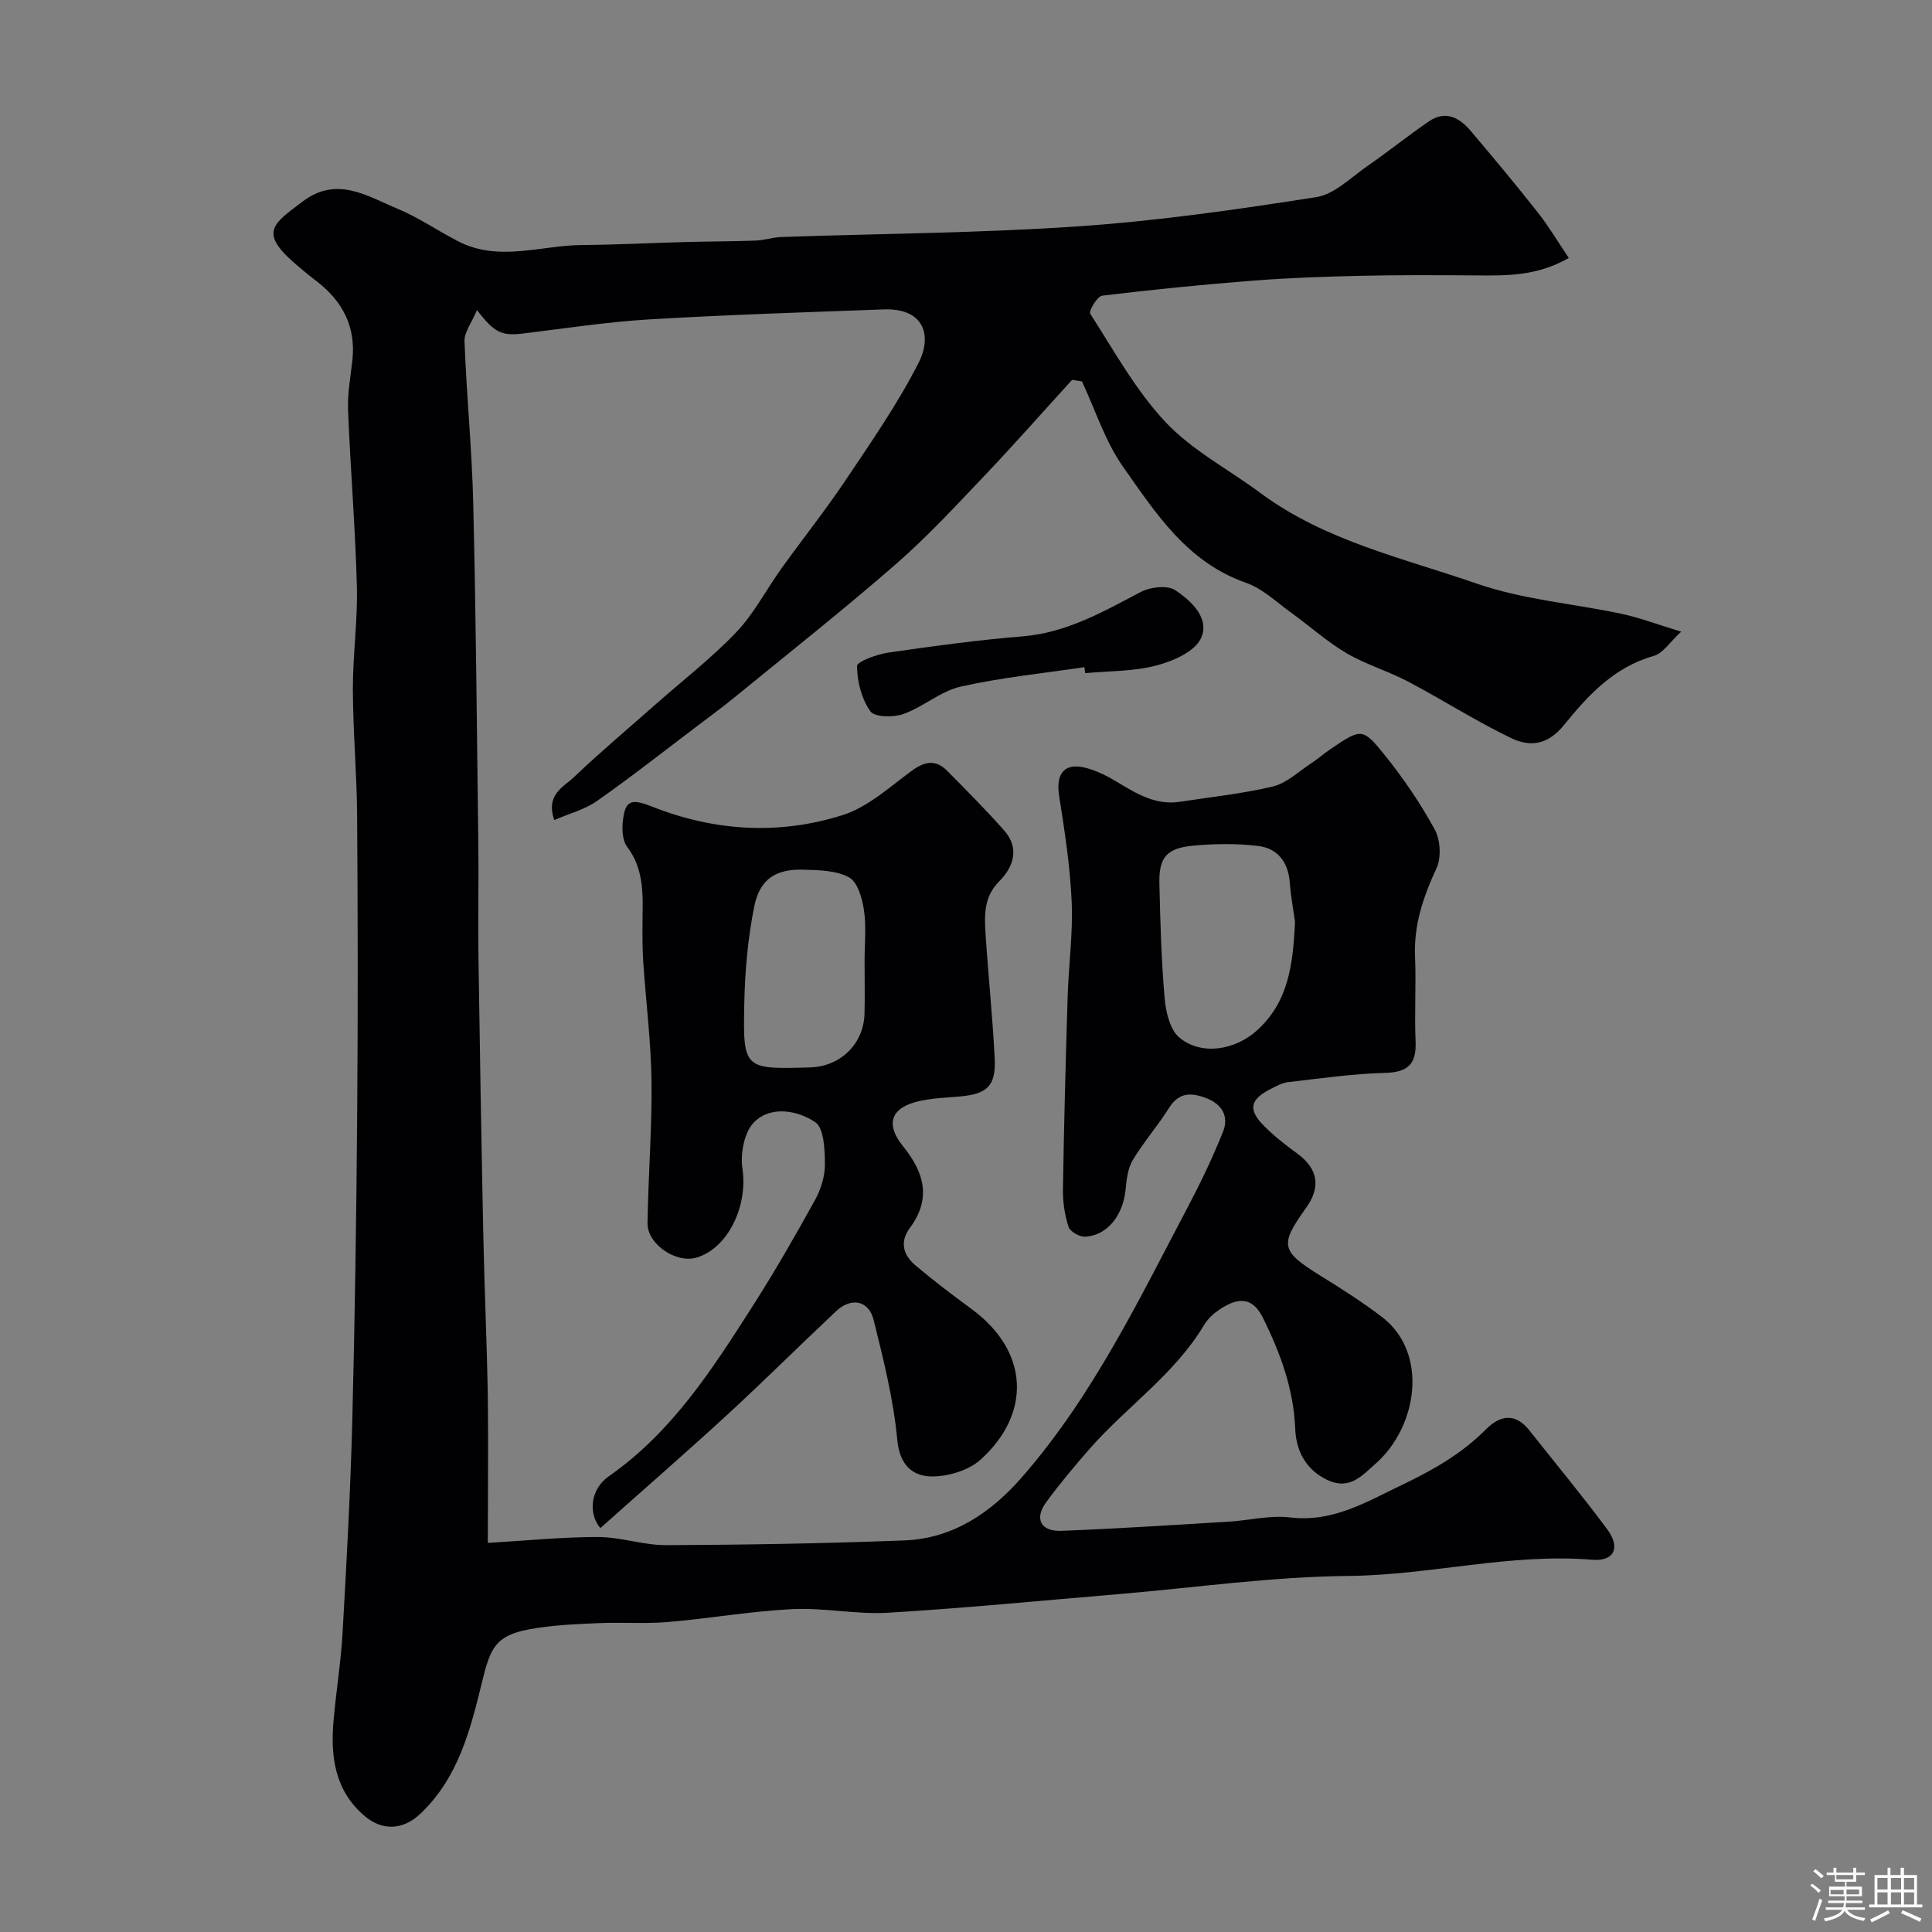
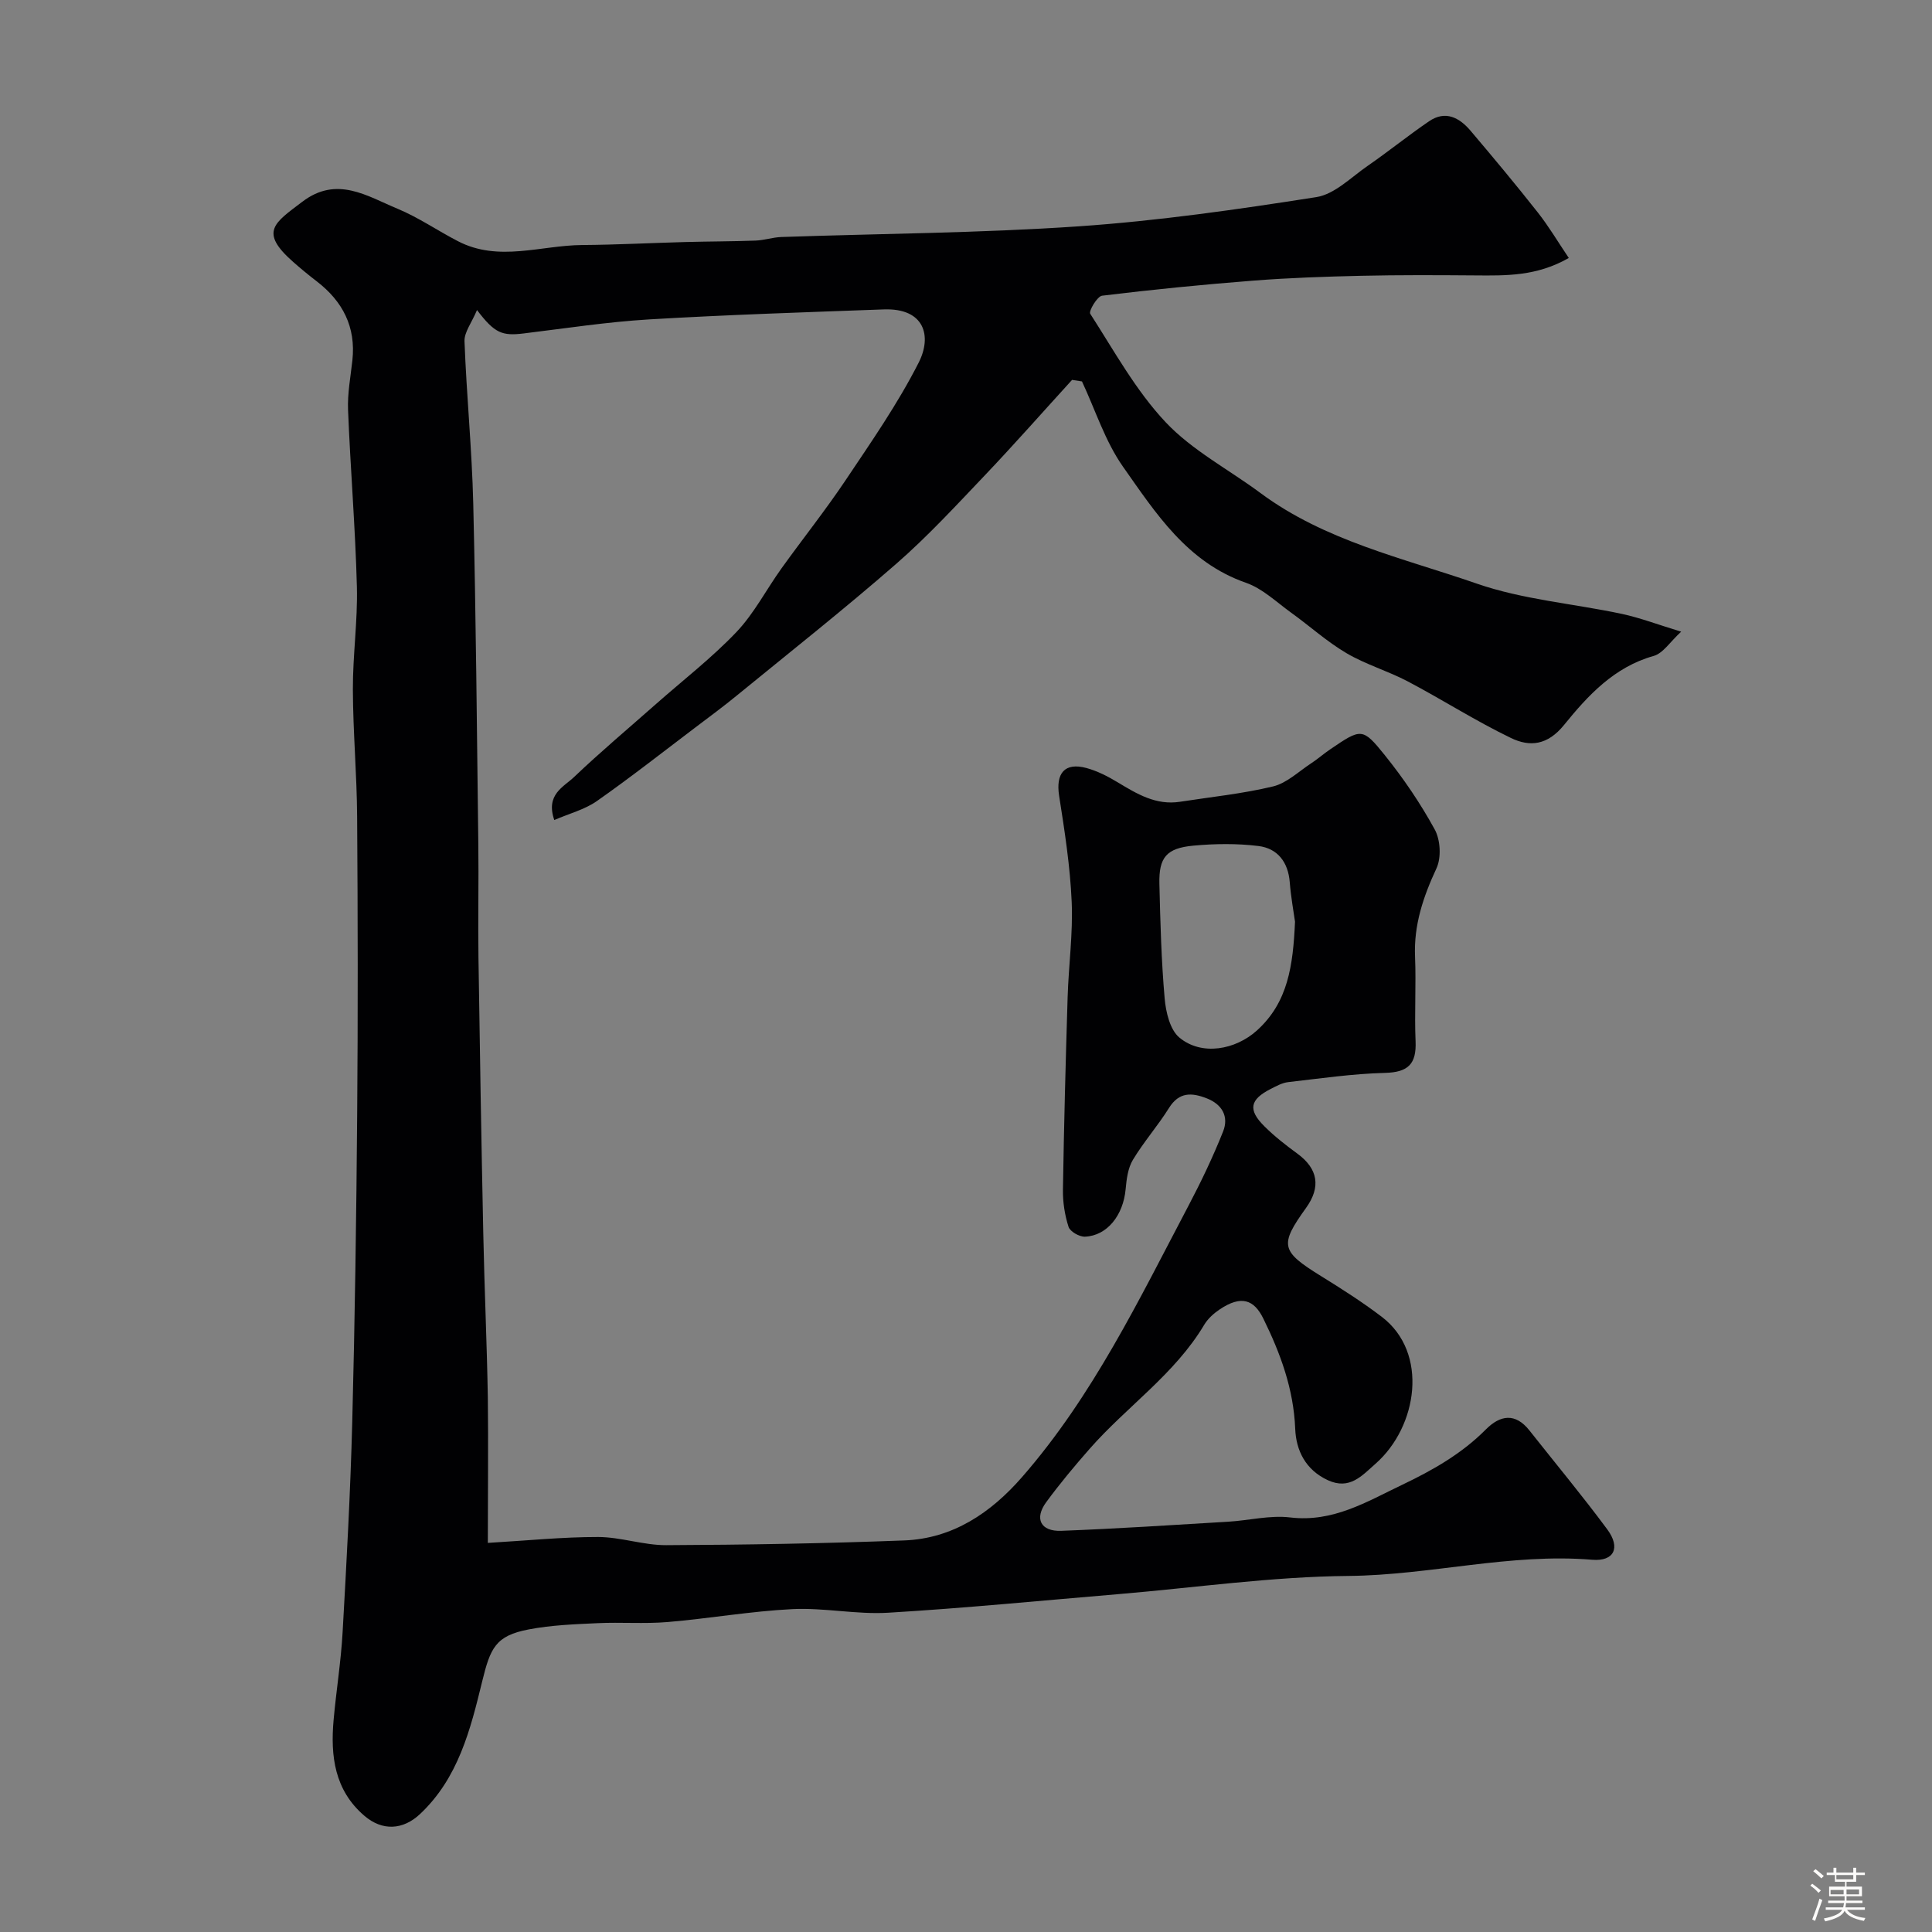
<svg xmlns="http://www.w3.org/2000/svg" enable-background="new 0 0 400 400" viewBox="0 0 400 400">
  <rect x="0" y="0" width="400" height="400" fill="#808080" stroke="none" />
  <path d="m374.8 390.4.4-.4c.7.5 1.3 1 1.8 1.4l-.5.5c-.5-.6-1.1-1.1-1.7-1.5zm1 7.3-.6-.3c.5-1.4 1.1-2.8 1.5-4.3.2.1.4.2.6.3-.5 1.3-1 2.8-1.5 4.3zm-.4-10.3.5-.4c.4.3 1 .8 1.7 1.4l-.5.5c-.5-.5-1.1-1-1.7-1.5zm2.5.3h1.7v-1h.6v1h3.5v-1h.6v1h1.8v.5h-1.8v1.4h-2v1h3.2v2h-3.2v.9h3.3v.5h-3.4c0 .3-.1.6-.1.9h4v.5h-3.7c.7.9 1.9 1.5 3.8 1.7-.1.2-.2.4-.3.6-2.1-.4-3.5-1.1-4-2.1-.4 1-1.8 1.7-4 2.2-.1-.2-.2-.4-.3-.6 2.1-.4 3.4-1 3.8-1.8h-3.4v-.5h3.6c.1-.3.1-.6.2-.9h-3.3v-.5h3.4c0-.3 0-.6 0-.9h-3.2v-2h3.3v-1h-2.1v-1.4h-1.7v-.5zm1.1 3.5v1h2.7c0-.3 0-.4 0-.4 0-.1 0-.2 0-.2 0-.1 0-.2 0-.3h-2.7zm1.2-3v.9h3.5v-.9zm4.7 3h-2.6v.6.4h2.6z" fill="#fcfbfa" />
-   <path d="m393.6 386.7h.6v1.5h2.7v6.1h1.1v.6h-11v-.6h1.1v-6.1h2.7v-1.5h.6v1.5h2.1v-1.5zm-2.7 8.8.4.6c-1.2.6-2.5 1.3-3.8 1.9-.1-.2-.2-.4-.3-.6 1.2-.6 2.5-1.2 3.7-1.9zm-2.2-6.7v2.4h2.1v-2.4zm0 3v2.5h2.1v-2.5zm2.8-3v2.4h2.1v-2.4zm0 3v2.5h2.1v-2.5zm6 6.1c-1.4-.7-2.7-1.3-3.9-1.8l.3-.6c1.5.6 2.7 1.2 3.9 1.7zm-1.2-9.1h-2.1v2.4h2.1zm-2.1 3v2.5h2.1v-2.5z" fill="#fcfbfa" />
  <g fill="#010103">
    <path d="m101 319.44c8.06-.47 15.45-1.23 22.84-1.22 4.69.01 9.39 1.71 14.08 1.69 16.44-.07 32.88-.35 49.3-.98 10.07-.39 17.93-5.72 24.38-13.11 14.66-16.79 24.22-36.75 34.49-56.24 2.62-4.98 5.06-10.09 7.14-15.32 1.22-3.07-.18-5.62-3.41-6.87-3.07-1.19-5.7-1.35-7.79 2-2.31 3.7-5.24 7.02-7.48 10.75-1.03 1.71-1.31 4-1.5 6.07-.49 5.39-3.82 9.64-8.42 9.83-1.15.05-3.09-1.06-3.4-2.04-.79-2.45-1.2-5.13-1.16-7.71.21-13.27.56-26.54.97-39.8.2-6.61 1.13-13.22.84-19.8-.32-7.34-1.46-14.66-2.6-21.93-.73-4.67 1.15-6.97 5.66-5.75 2.27.62 4.47 1.75 6.5 2.98 3.98 2.4 7.91 4.77 12.85 4.01 6.44-1 12.97-1.66 19.29-3.18 2.84-.69 5.28-3.08 7.86-4.77 1.37-.89 2.6-1.99 3.95-2.9 6.42-4.36 6.69-4.56 11.31 1.19 3.87 4.81 7.39 9.99 10.35 15.4 1.18 2.16 1.38 5.83.36 8.03-2.74 5.89-4.72 11.73-4.44 18.33.24 5.82-.14 11.67.11 17.49.2 4.69-1.53 6.42-6.33 6.54-6.69.17-13.36 1.15-20.03 1.91-1.25.14-2.47.82-3.63 1.41-4.33 2.2-4.76 4.32-1.31 7.74 2.09 2.08 4.45 3.92 6.83 5.66 4.26 3.12 4.92 6.88 1.79 11.24-5.55 7.72-5.22 8.95 3.09 14.1 4.3 2.66 8.58 5.39 12.6 8.45 9.75 7.43 7.41 22.74-1.29 30.4-2.82 2.48-5.36 5.5-9.88 3.42-4.62-2.13-6.58-6.16-6.76-10.63-.33-8.25-3.05-15.61-6.61-22.85-1.91-3.88-4.54-4.91-9.06-1.86-1.22.82-2.43 1.92-3.17 3.16-6.1 10.24-16.02 16.91-23.71 25.67-3.14 3.57-6.2 7.24-9.01 11.07-2.49 3.4-1.15 6.08 3.12 5.92 11.54-.44 23.08-1.2 34.61-1.89 4.27-.26 8.62-1.38 12.78-.88 8.87 1.06 15.81-3.23 23.22-6.77 6.34-3.03 12.31-6.42 17.3-11.45 2.96-2.98 6.1-3.5 9.03.22 5.38 6.81 10.94 13.49 16.1 20.46 2.83 3.82 1.42 6.68-3.12 6.3-16.97-1.41-33.5 3.19-50.41 3.35-15.91.14-31.79 2.43-47.69 3.77-15.89 1.33-31.77 2.9-47.68 3.85-6.56.39-13.22-1.07-19.79-.75-8.65.43-17.24 1.95-25.88 2.68-4.8.4-9.66 0-14.48.23-4.76.22-9.57.4-14.22 1.29-6.91 1.31-7.97 3.85-9.67 10.81-2.41 9.89-4.93 19.98-12.87 27.43-3.5 3.28-7.78 3.56-11.52.34-6.17-5.29-7.03-12.36-6.36-19.84.54-6.04 1.52-12.05 1.86-18.1.82-14.53 1.62-29.06 2-43.61.55-21.26.85-42.53 1.02-63.8.17-20.5.13-41-.01-61.5-.06-8.77-.85-17.54-.88-26.3-.03-7.1 1.01-14.21.83-21.3-.32-12.21-1.34-24.4-1.83-36.61-.14-3.41.53-6.87.9-10.29.74-6.88-1.99-12.17-7.34-16.3-1.69-1.3-3.34-2.65-4.93-4.06-7.11-6.26-3.87-8.06 1.9-12.45 7.16-5.45 13.4-1.17 19.7 1.44 4.36 1.81 8.31 4.55 12.53 6.73 8.42 4.36 17.14.85 25.72.79 7.12-.05 14.23-.43 21.35-.62 4.85-.13 9.71-.12 14.56-.3 1.78-.07 3.54-.68 5.33-.74 20.51-.71 41.07-.81 61.53-2.21 16.47-1.13 32.89-3.49 49.22-6.05 3.79-.59 7.19-4.1 10.63-6.47 4.3-2.97 8.37-6.27 12.69-9.22 3.43-2.35 6.33-.75 8.64 1.98 4.71 5.56 9.38 11.15 13.89 16.88 2.26 2.86 4.13 6.03 6.42 9.43-6.64 3.81-13.01 3.66-19.39 3.61-7.87-.06-15.74-.1-23.6.08-7.44.17-14.88.42-22.3 1-10.46.81-20.92 1.85-31.33 3.12-1.01.12-2.81 3.19-2.46 3.74 4.95 7.68 9.43 15.89 15.62 22.46 5.5 5.84 13.03 9.76 19.59 14.63 13.38 9.94 29.52 13.47 44.79 18.77 9.59 3.33 20.04 4.14 30.07 6.28 3.78.81 7.43 2.21 12.28 3.68-2.29 2.09-3.74 4.48-5.71 5.03-8.17 2.29-13.61 8.2-18.52 14.26-3.46 4.28-7.13 4.59-11 2.73-7.31-3.52-14.18-7.93-21.37-11.72-4.12-2.17-8.71-3.5-12.7-5.85-4.06-2.39-7.61-5.62-11.45-8.38-3.04-2.19-5.93-5-9.35-6.19-12.18-4.24-18.68-14.41-25.46-24.03-3.71-5.27-5.72-11.73-8.5-17.66-.68-.11-1.37-.21-2.05-.32-6 6.58-11.89 13.27-18.02 19.72-5.97 6.27-11.86 12.67-18.37 18.35-10.75 9.38-21.96 18.24-33.01 27.27-2.78 2.28-5.68 4.42-8.55 6.59-6.78 5.13-13.47 10.39-20.43 15.27-2.52 1.77-5.72 2.58-8.82 3.93-1.84-5.3 1.94-6.85 4.08-8.89 5.49-5.23 11.3-10.11 16.98-15.13 5.58-4.93 11.52-9.52 16.64-14.89 3.67-3.86 6.19-8.8 9.33-13.18 4.38-6.1 9.07-11.99 13.25-18.22 5.33-7.96 10.84-15.88 15.16-24.39 2.8-5.49 1.22-11.33-7.23-11.02-16.2.59-32.42 1.11-48.6 2.07-8.66.52-17.28 1.85-25.9 2.9-4.51.55-6.04 0-9.71-4.84-1.11 2.65-2.66 4.59-2.59 6.47.42 11.19 1.54 22.36 1.81 33.56.56 23.46.76 46.93 1.05 70.4.1 7.87-.08 15.74.03 23.6.28 19.1.6 38.2 1 57.3.23 11.27.75 22.53.94 33.8.12 9.64 0 19.32 0 30.12zm167.12-128.61c-.28-2.02-.85-5.09-1.09-8.17-.33-4.18-2.53-7.01-6.47-7.5-4.43-.55-9.01-.49-13.47-.08-5.59.52-7.18 2.44-7.05 7.91.19 7.92.4 15.85 1.09 23.73.25 2.83 1.1 6.48 3.05 8.1 4.61 3.83 11.59 2.55 16.04-1.46 6.47-5.83 7.49-13.47 7.9-22.53z" />
-     <path d="m124.29 316.38c-2.6-3.13-1.98-8.14 1.75-10.73 13.14-9.15 21.5-22.26 29.86-35.35 4.54-7.11 8.75-14.44 12.83-21.83 1.22-2.21 2.08-4.94 2.06-7.43-.02-3.02-.18-7.5-2.02-8.72-3.64-2.42-9.09-3.45-12.59-.04-2.07 2.02-2.94 6.54-2.47 9.65 1.17 7.62-2.89 16.47-9.5 18.44-4.22 1.26-10.22-2.77-10.15-7.16.15-9.76.94-19.53.83-29.28-.1-8.21-1.15-16.41-1.7-24.61-.18-2.65-.19-5.32-.17-7.97.04-5.57.53-11.14-3.19-16.05-.91-1.2-1.05-3.29-.91-4.91.42-4.69 1.65-5.15 6.04-3.41 12.93 5.13 26.3 5.94 39.46 1.79 5.21-1.64 9.72-5.78 14.28-9.14 2.7-1.99 5-2.48 7.41-.03 4.01 4.06 8.06 8.1 11.83 12.39 3.21 3.65 1.86 7.54-1.03 10.44-3.3 3.31-3.1 7.14-2.85 11.07.55 8.53 1.45 17.05 1.88 25.59.29 5.78-1.56 7.46-7.42 7.94-2.76.23-5.56.34-8.25.95-5.77 1.31-7.08 4.67-3.29 9.36 4.43 5.48 5.87 10.84 1.4 16.89-2.2 2.97-1.32 5.67 1.18 7.78 3.75 3.16 7.66 6.12 11.62 9.03 12.01 8.83 12.28 21.71 1.89 31.12-2.5 2.27-6.8 3.57-10.25 3.52-3.93-.06-6.57-2.41-7.05-7.58-.78-8.36-2.86-16.63-4.89-24.81-1.02-4.09-4.66-4.75-7.79-1.81-7.6 7.16-15.02 14.53-22.7 21.6-8.59 7.88-17.39 15.53-26.1 23.3zm54.71-117.52c0-3.49.38-7.04-.13-10.46-.36-2.42-1.3-5.74-3.06-6.73-2.61-1.46-6.17-1.51-9.34-1.61-5.81-.2-9.17 1.9-10.32 7.65-1.31 6.53-1.91 13.27-2.05 19.94-.3 13.74-.09 13.74 13.57 13.35 6.36-.18 11.16-4.86 11.32-11.17.09-3.65.01-7.31.01-10.97z" />
-     <path d="m224.51 138.13c-8.56 1.28-17.21 2.13-25.63 4.03-4.15.94-7.72 4.2-11.82 5.66-2.07.74-5.98.69-6.86-.55-1.82-2.57-2.74-6.18-2.76-9.37-.01-.94 4.14-2.45 6.51-2.79 9.23-1.34 18.48-2.6 27.77-3.36 9.11-.75 16.65-5.08 24.44-9.18 1.98-1.04 5.47-1.46 7.11-.4 3.38 2.19 7.3 5.9 5.36 10.01-1.31 2.77-5.82 4.72-9.27 5.62-4.71 1.23-9.77 1.11-14.68 1.57-.06-.42-.12-.83-.17-1.24z" />
+     <path d="m224.51 138.13z" />
  </g>
</svg>